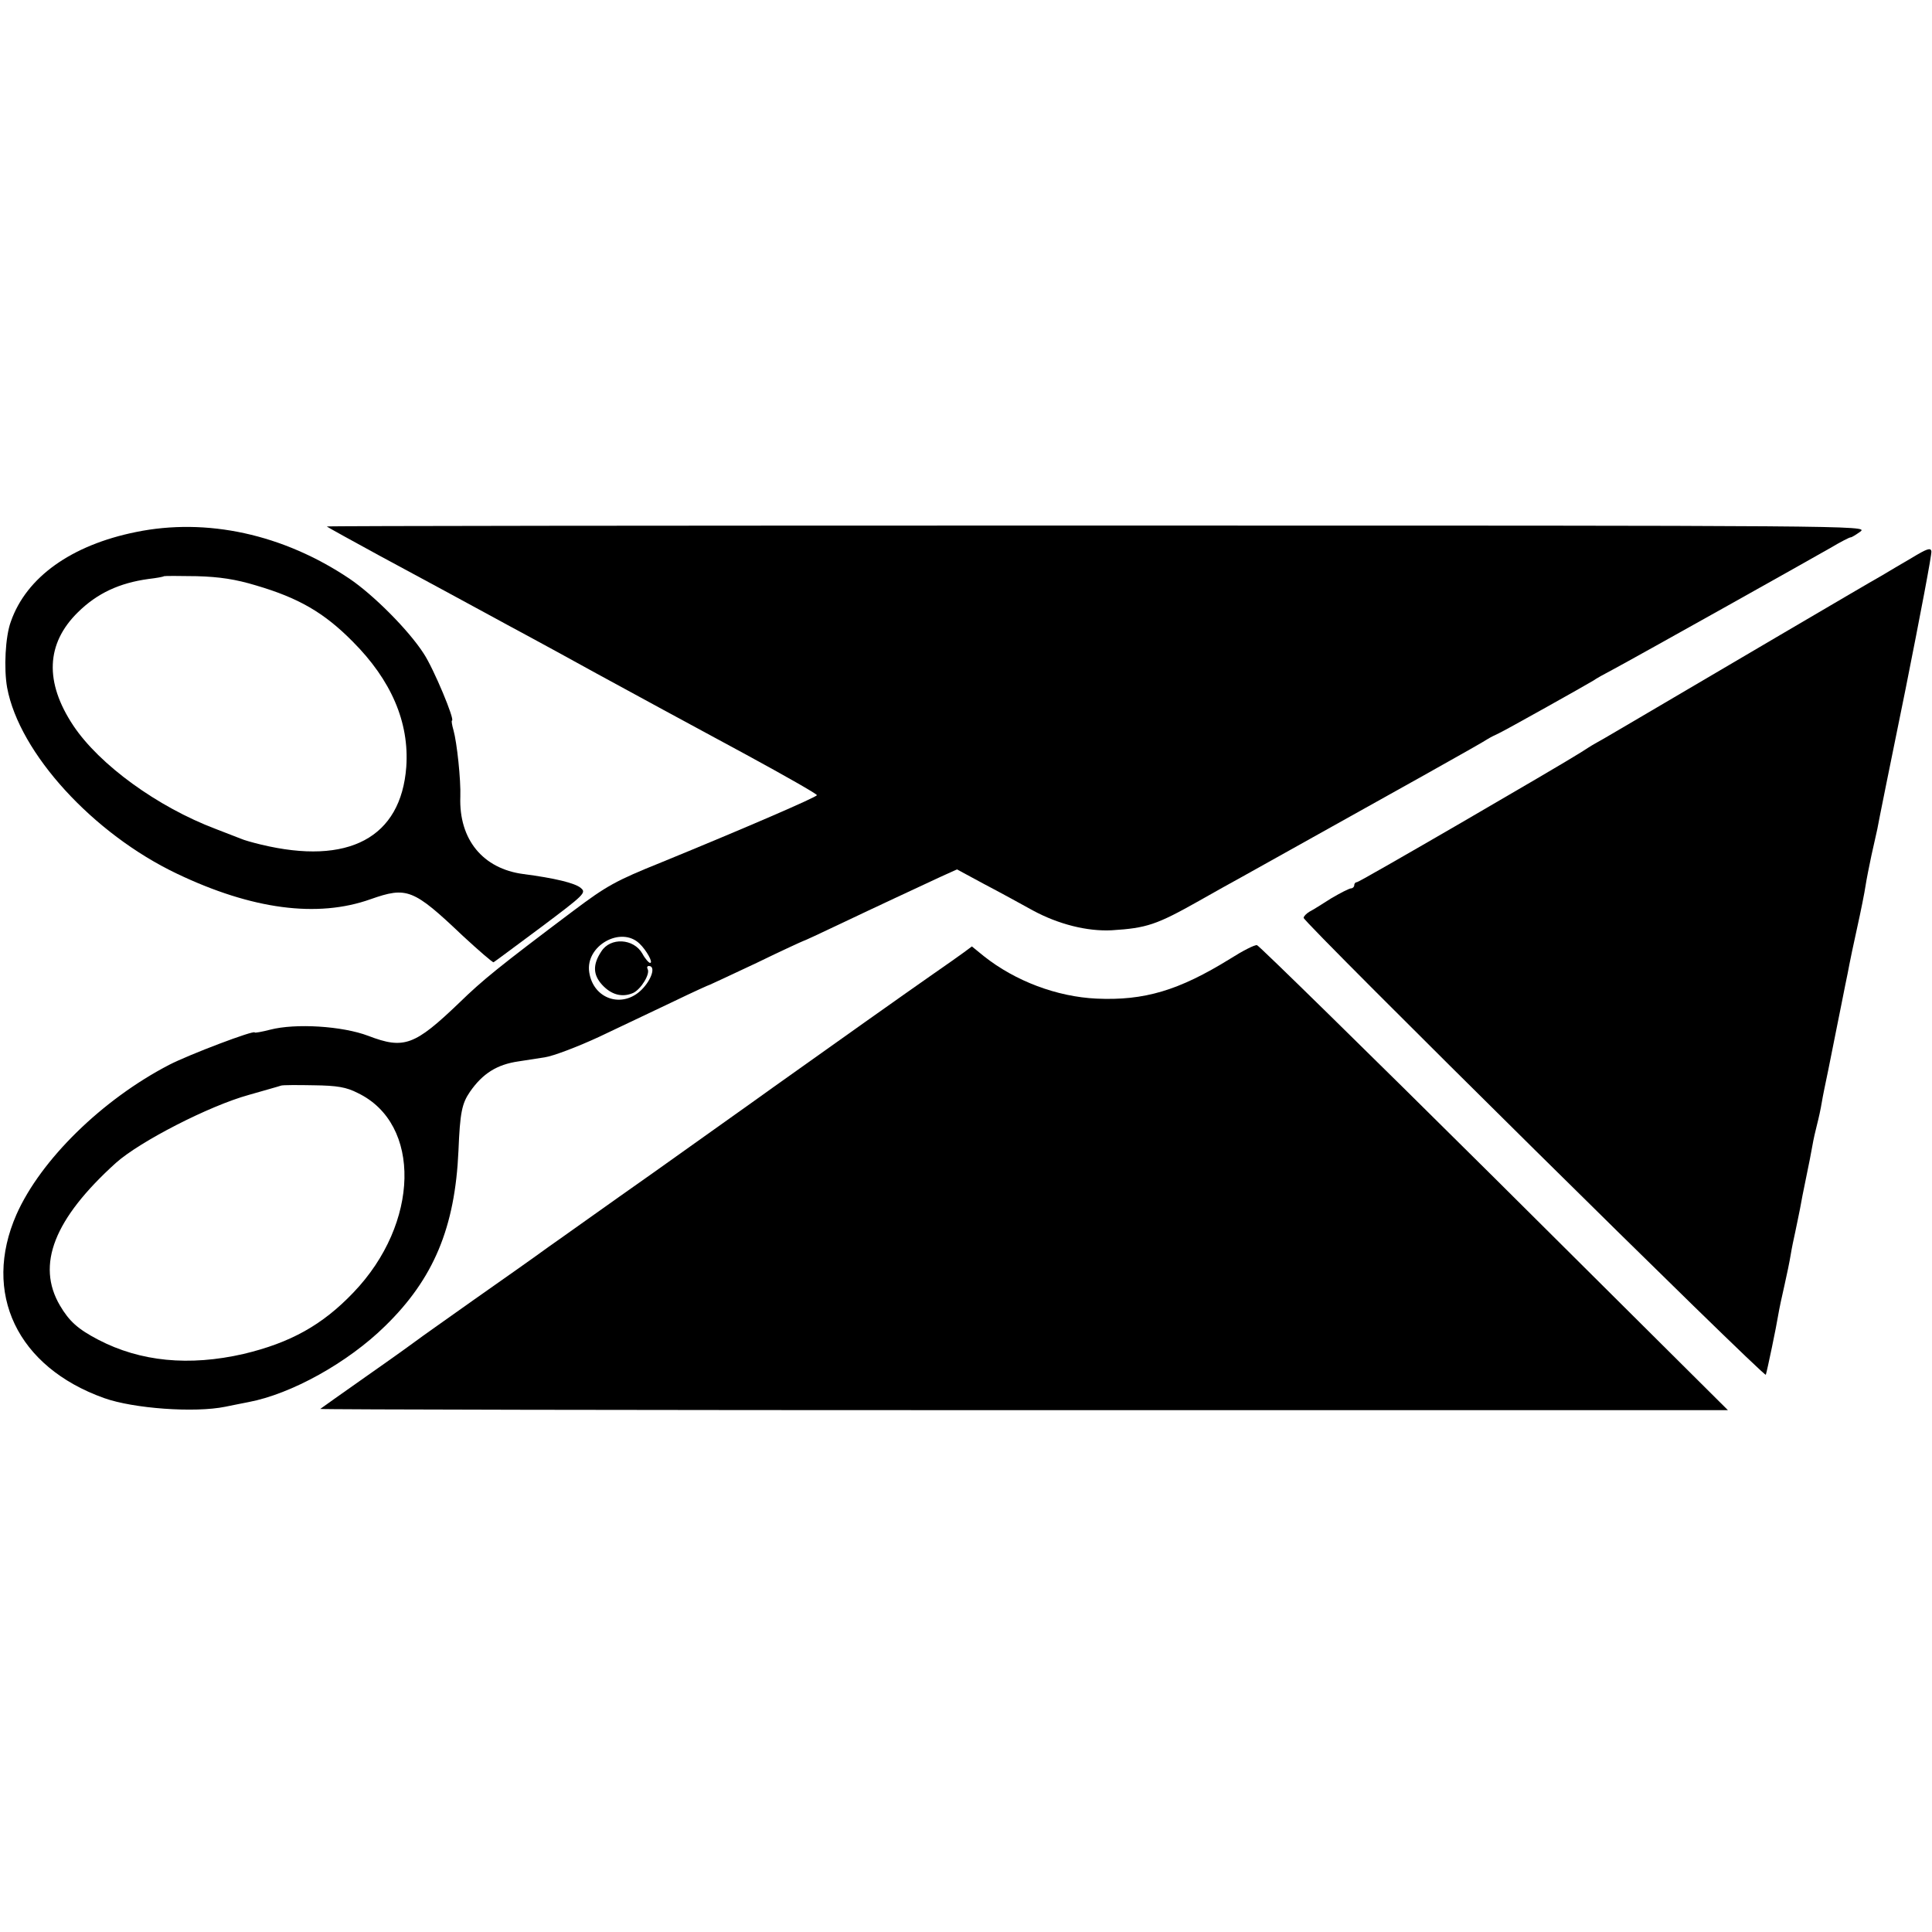
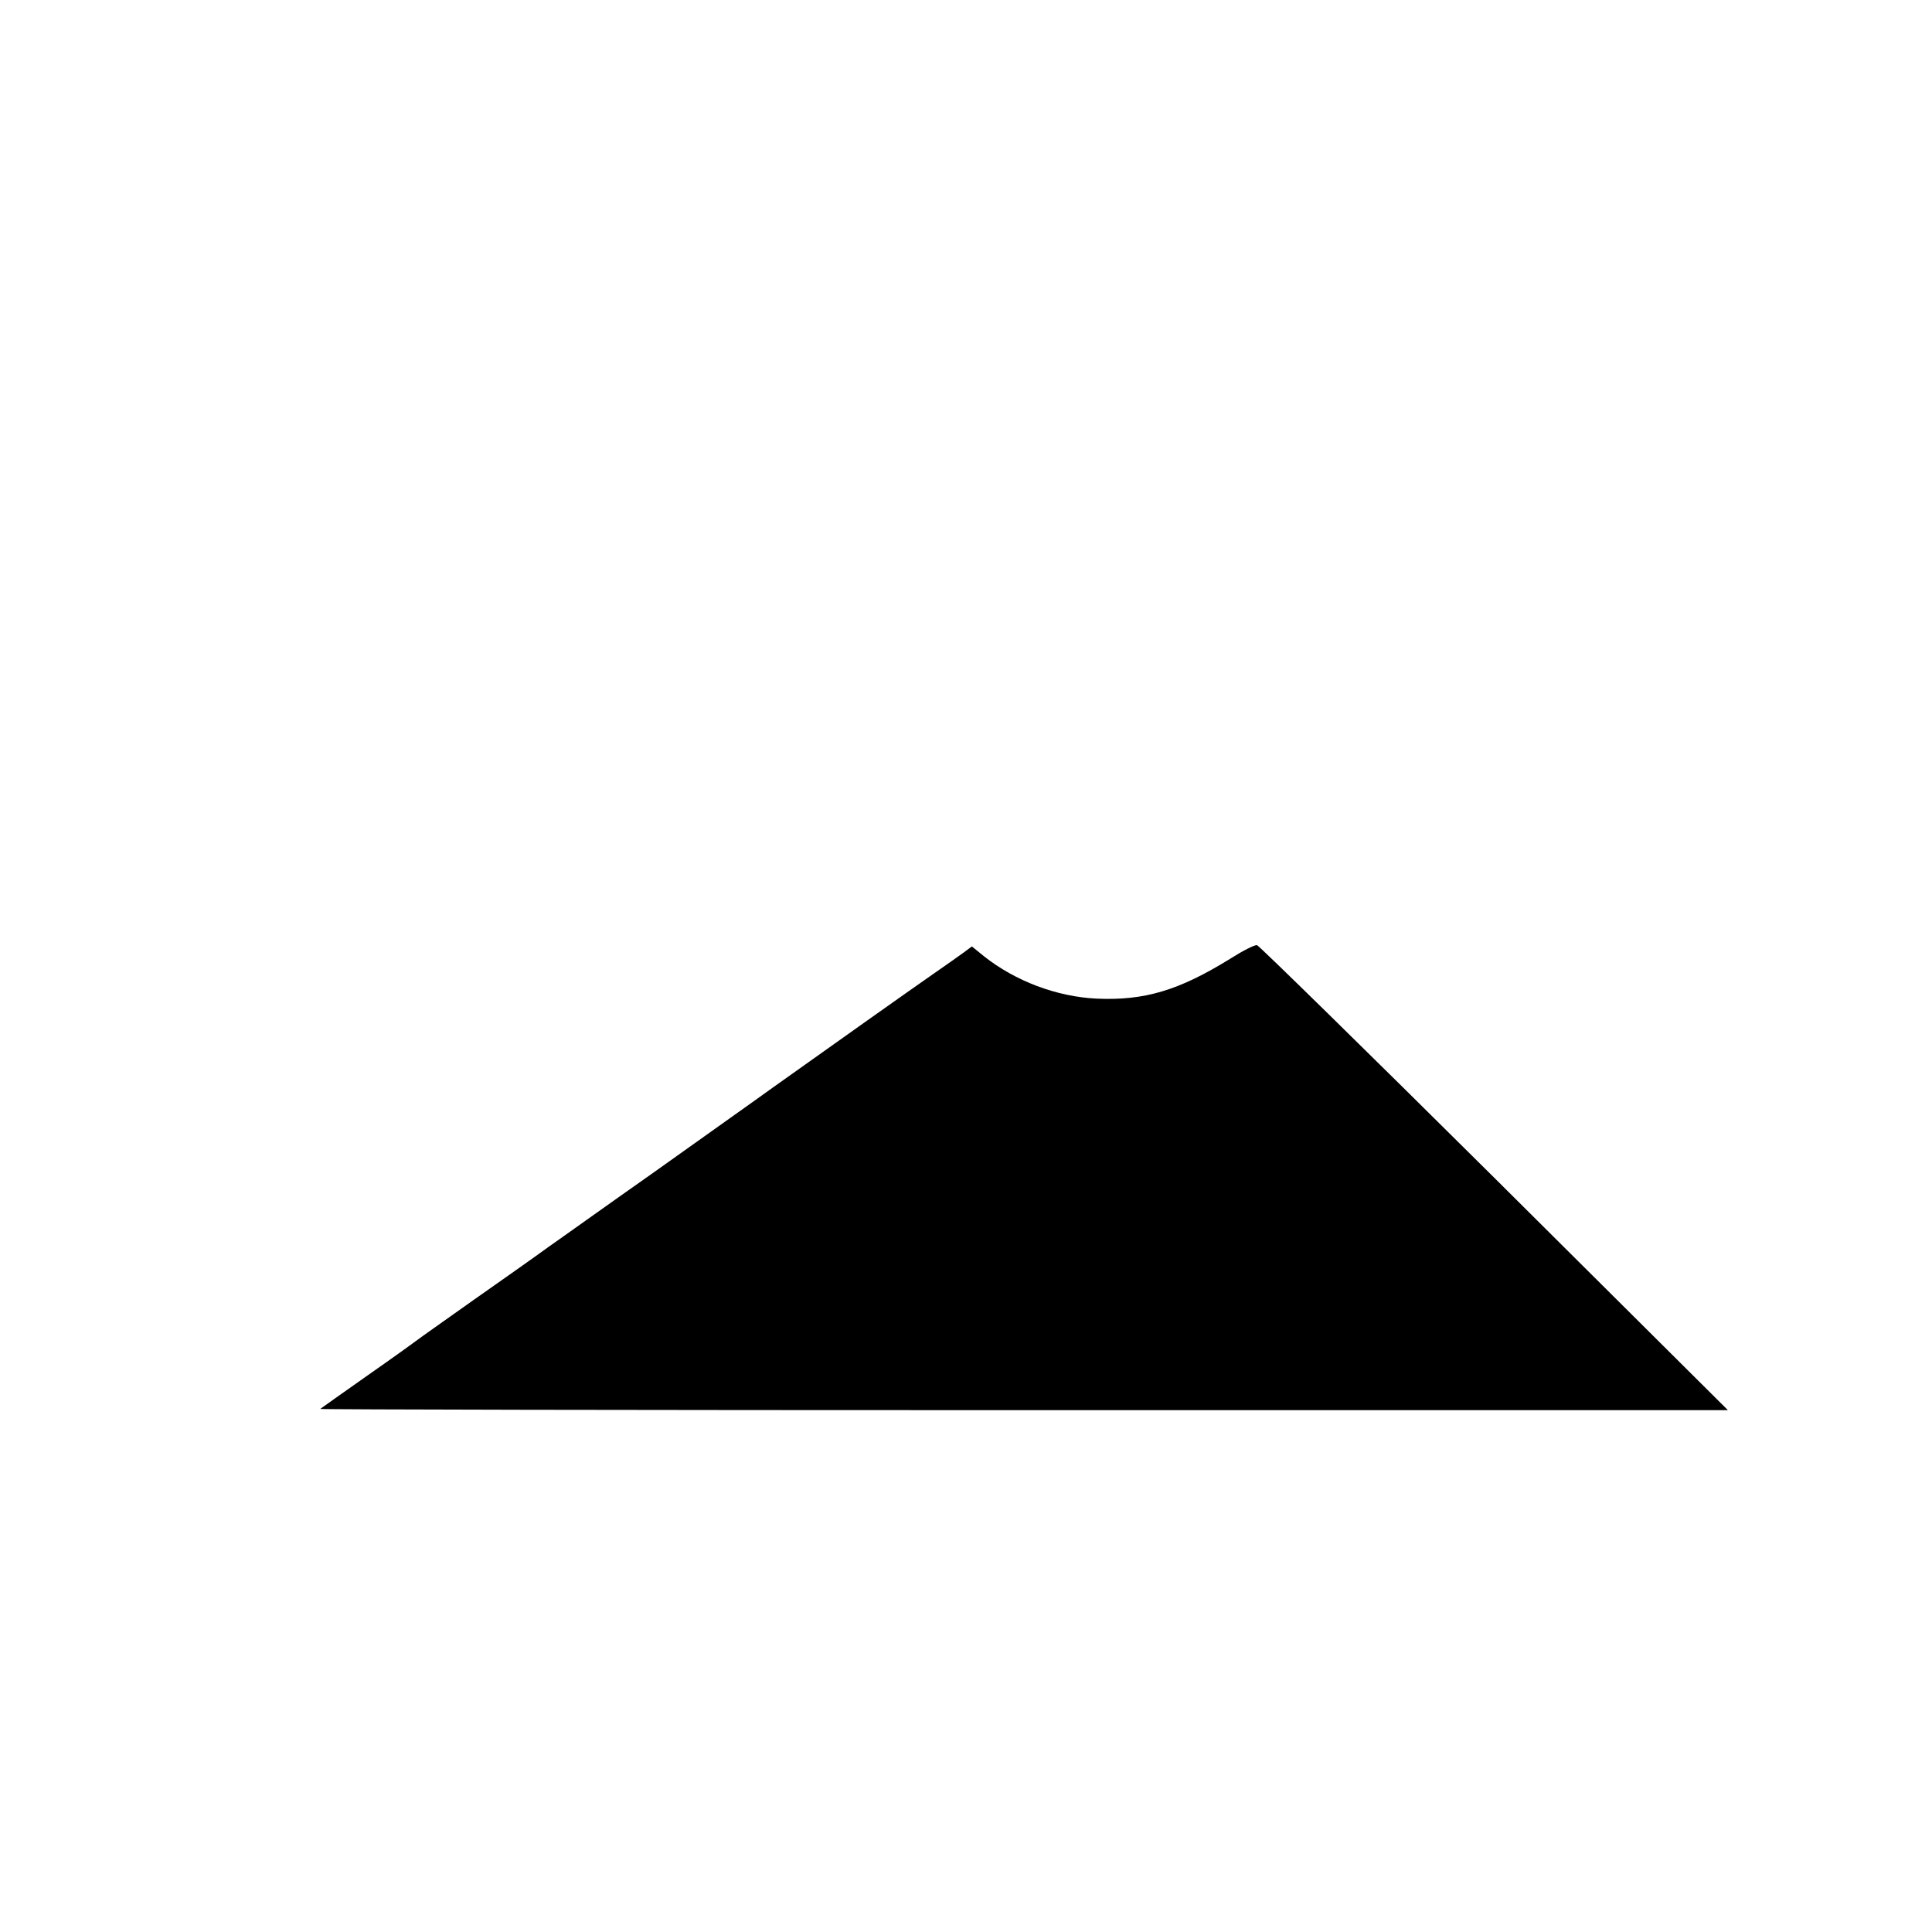
<svg xmlns="http://www.w3.org/2000/svg" version="1.0" width="622pt" height="622pt" viewBox="0 0 622 622" preserveAspectRatio="xMidYMid meet">
  <g transform="translate(0,622) scale(0.1,-0.1)" fill="#000000" stroke="none">
-     <path d="M437 4507 c-207 -42 -352 -145 -402 -288 -18 -48 -23 -152 -12 -213 39 -210 276 -470 547 -599 241 -115 452 -143 623 -82 117 41 137 34 297 -118 52 -48 96 -86 99 -85 4 2 72 53 153 113 140 105 146 111 128 126 -18 16 -85 32 -185 45 -130 17 -208 111 -203 249 2 54 -11 175 -22 214 -5 17 -7 31 -5 31 11 0 -59 168 -91 216 -49 76 -162 189 -239 241 -213 143 -459 197 -688 150z m388 -172 c136 -40 218 -87 310 -180 125 -125 183 -261 173 -404 -17 -228 -186 -318 -468 -250 -25 6 -54 14 -65 19 -11 4 -47 18 -80 31 -188 71 -375 207 -459 333 -93 140 -88 264 15 365 62 61 133 94 227 107 26 3 48 7 50 9 2 1 49 1 105 0 74 -2 126 -10 192 -30z" />
-     <path d="M1052 4525 c4 -3 87 -49 168 -93 115 -62 304 -164 355 -192 28 -15 82 -45 120 -65 39 -21 140 -76 225 -123 200 -109 213 -116 483 -262 125 -68 227 -126 227 -130 0 -6 -229 -105 -500 -216 -149 -60 -177 -76 -285 -157 -238 -179 -291 -222 -366 -295 -144 -138 -178 -151 -293 -107 -84 32 -235 41 -316 20 -27 -7 -50 -11 -50 -9 0 9 -211 -71 -275 -104 -216 -112 -414 -306 -492 -482 -111 -253 2 -491 282 -591 95 -34 292 -48 390 -28 28 6 61 12 75 15 138 26 320 127 440 245 156 152 225 317 236 564 5 123 11 152 37 190 41 59 87 88 157 98 19 3 57 9 84 13 27 4 106 34 175 66 69 33 177 84 240 114 62 30 115 54 117 54 1 0 69 32 150 70 80 39 148 70 149 70 2 0 56 25 121 56 124 59 232 109 322 151 l53 24 87 -47 c48 -25 119 -64 157 -85 83 -45 176 -68 254 -64 113 7 145 18 280 94 47 27 109 61 136 76 538 300 771 430 795 446 8 5 24 13 35 18 20 9 277 153 305 170 8 6 35 21 60 34 82 44 644 359 703 393 32 19 61 34 65 34 4 0 18 9 32 19 24 19 -16 19 -2459 19 -1365 0 -2481 -1 -2479 -3z m1007 -1343 c22 -21 45 -62 34 -62 -4 0 -16 13 -25 30 -28 49 -103 53 -132 7 -28 -42 -27 -75 2 -107 30 -33 65 -42 100 -27 26 12 56 62 47 77 -3 6 -1 10 4 10 23 0 9 -44 -23 -76 -62 -62 -156 -31 -169 56 -13 85 102 150 162 92z m-907 -481 c206 -99 199 -420 -14 -642 -100 -105 -203 -162 -354 -198 -175 -40 -332 -25 -468 46 -65 34 -93 59 -123 110 -77 131 -19 279 180 459 77 69 301 184 428 219 52 15 99 28 104 30 6 2 53 2 105 1 76 -1 105 -6 142 -25z" />
-     <path d="M6155 4424 c-33 -19 -78 -46 -100 -59 -22 -12 -168 -98 -325 -190 -485 -285 -574 -338 -595 -349 -11 -6 -31 -19 -45 -28 -71 -45 -713 -418 -721 -418 -5 0 -9 -4 -9 -10 0 -5 -5 -10 -10 -10 -6 0 -35 -15 -64 -32 -28 -18 -60 -38 -70 -43 -10 -6 -19 -15 -19 -20 -1 -14 1485 -1483 1488 -1471 5 16 34 155 40 193 3 18 12 61 20 95 8 35 17 79 20 98 3 19 10 53 15 75 5 22 11 55 15 73 3 18 12 64 20 102 8 38 17 84 20 102 3 18 10 49 15 68 5 19 12 51 15 70 3 19 13 67 21 105 8 39 21 104 29 145 8 41 20 98 25 125 6 28 12 59 14 70 2 11 13 64 25 118 12 54 24 114 27 135 3 20 12 65 19 98 8 34 16 73 19 85 2 13 43 216 91 451 47 236 85 435 83 443 -2 13 -15 8 -63 -21z" />
    <path d="M3960 3133 c-165 -102 -276 -135 -430 -128 -127 6 -261 56 -363 137 l-38 31 -27 -20 c-15 -11 -59 -42 -98 -69 -79 -55 -333 -235 -514 -364 -65 -47 -239 -170 -386 -275 -148 -104 -300 -213 -339 -240 -38 -28 -146 -104 -240 -170 -93 -66 -174 -123 -180 -128 -5 -4 -77 -56 -160 -114 -82 -58 -152 -107 -154 -109 -2 -2 1016 -4 2264 -4 l2268 0 -752 748 c-414 411 -758 748 -764 749 -7 2 -46 -18 -87 -44z" />
  </g>
</svg>